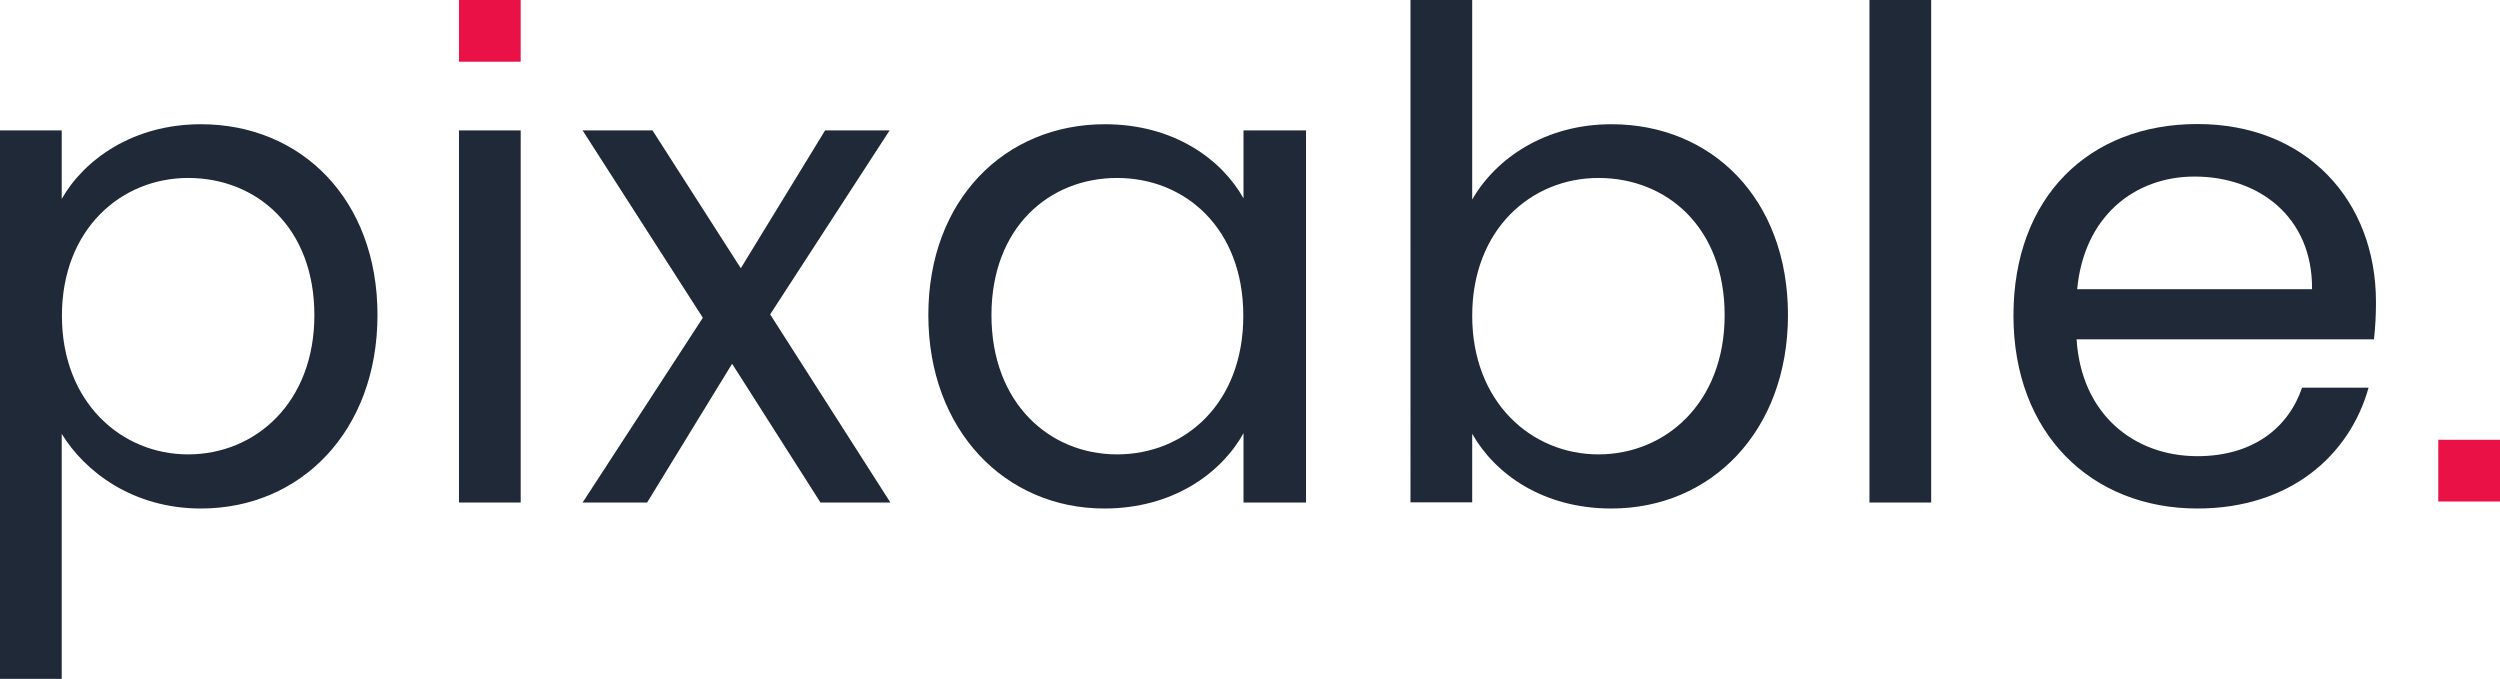
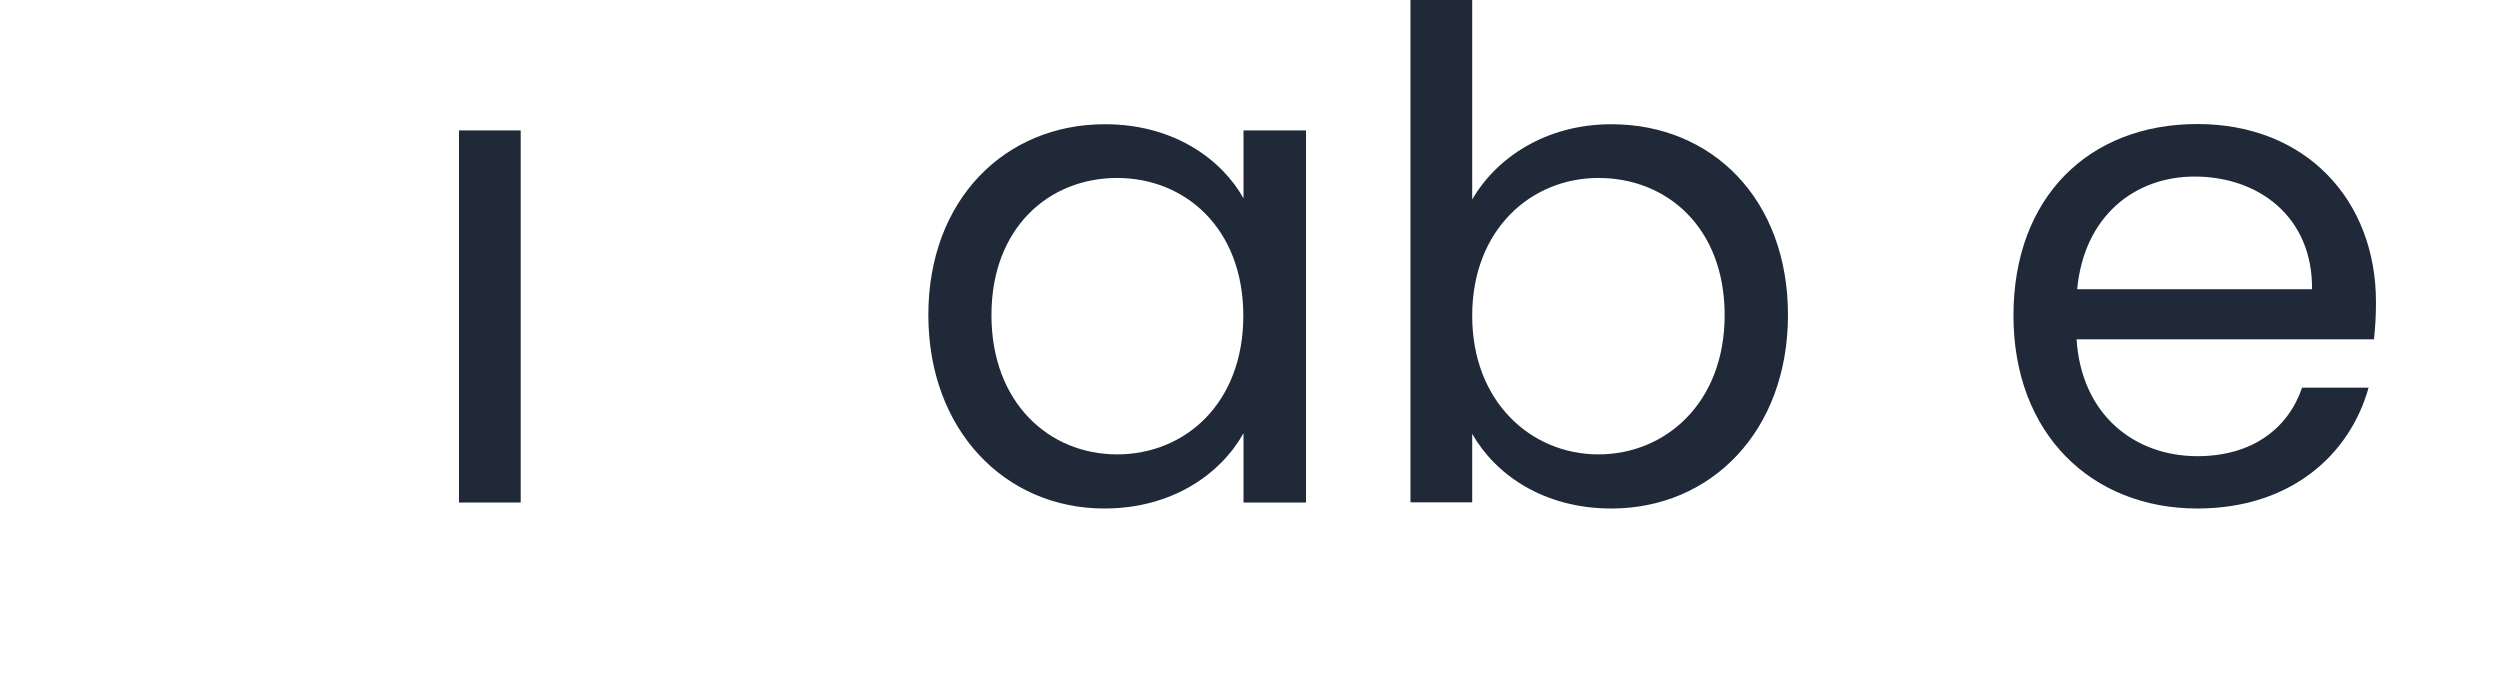
<svg xmlns="http://www.w3.org/2000/svg" id="a" viewBox="0 0 125.17 34">
-   <path d="M10.06,6.22c5,0,8.84,3.74,8.84,9.55s-3.84,9.69-8.84,9.69c-3.4,0-5.81-1.84-6.97-3.74v12.27H0V6.53h3.09v3.43c1.12-1.97,3.57-3.74,6.97-3.74ZM9.42,8.91c-3.37,0-6.32,2.58-6.32,6.9s2.96,6.94,6.32,6.94,6.32-2.58,6.32-6.97-2.89-6.87-6.32-6.87Z" style="fill:#1f2937;" />
  <rect x="22.98" y="6.53" width="3.09" height="18.63" style="fill:#1f2937;" />
-   <path d="M36.65,18.22l-4.25,6.94h-3.23l6.02-9.25-6.02-9.38h3.5l4.42,6.9,4.22-6.9h3.23l-5.98,9.21,6.02,9.42h-3.5l-4.42-6.94Z" style="fill:#1f2937;" />
  <path d="M55.32,6.22c3.47,0,5.85,1.77,6.94,3.71v-3.4h3.13v18.63h-3.13v-3.47c-1.12,2.01-3.54,3.77-6.97,3.77-4.96,0-8.81-3.91-8.81-9.69s3.84-9.55,8.84-9.55ZM55.93,8.91c-3.4,0-6.29,2.48-6.29,6.87s2.89,6.97,6.29,6.97,6.32-2.55,6.32-6.94-2.92-6.9-6.32-6.9Z" style="fill:#1f2937;" />
  <path d="M80.68,6.22c5.03,0,8.84,3.74,8.84,9.55s-3.84,9.69-8.84,9.69c-3.4,0-5.81-1.7-6.97-3.74v3.43h-3.09V0h3.09v9.99c1.19-2.07,3.67-3.77,6.97-3.77ZM80.03,8.91c-3.37,0-6.32,2.58-6.32,6.9s2.96,6.94,6.32,6.94,6.32-2.58,6.32-6.97-2.89-6.87-6.32-6.87Z" style="fill:#1f2937;" />
-   <path d="M93.6,0h3.09v25.16h-3.09V0Z" style="fill:#1f2937;" />
  <path d="M110.02,25.46c-5.3,0-9.21-3.74-9.21-9.66s3.77-9.59,9.21-9.59,8.94,3.81,8.94,8.91c0,.68-.03,1.22-.1,1.87h-14.89c.24,3.77,2.89,5.85,6.05,5.85,2.79,0,4.56-1.43,5.24-3.43h3.33c-.95,3.4-3.94,6.05-8.57,6.05ZM104,14.48h11.76c.03-3.64-2.69-5.64-5.88-5.64-3.03,0-5.54,2.01-5.88,5.64Z" style="fill:#1f2937;" />
-   <rect x="22.98" width="3.09" height="3.09" style="fill:#e91146;" />
-   <rect x="122.08" y="22.02" width="3.09" height="3.09" style="fill:#e91146;" />
</svg>